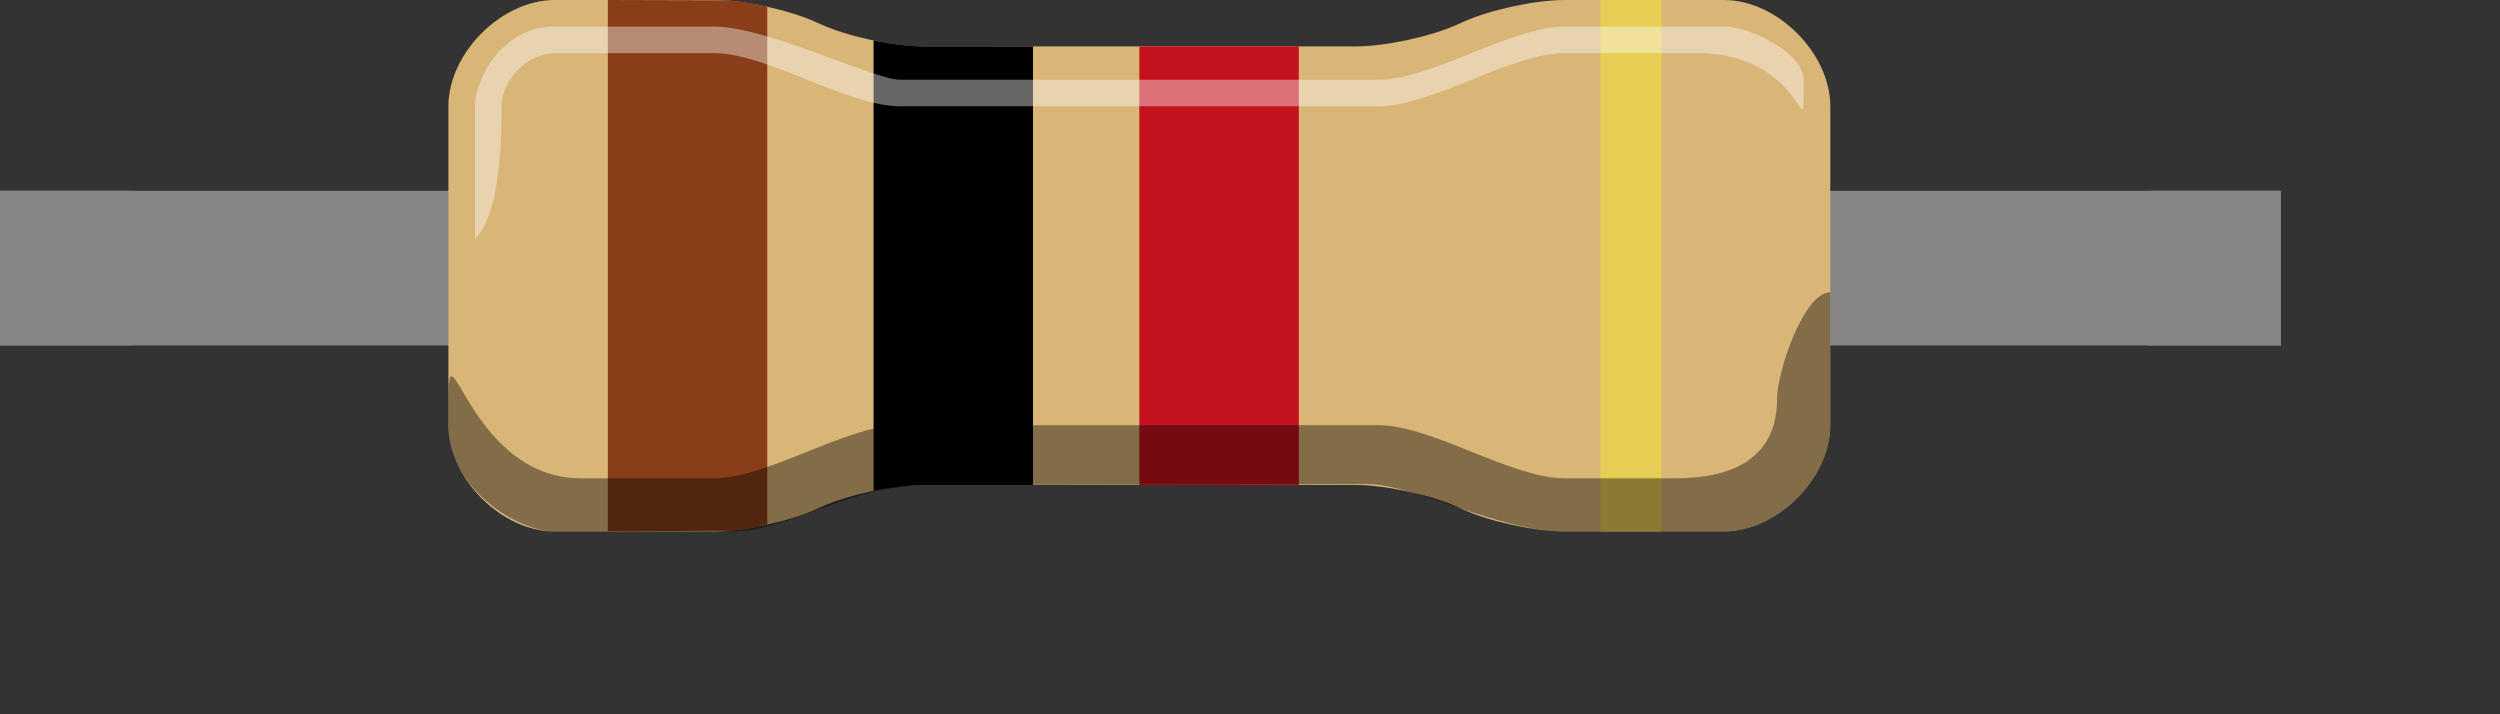
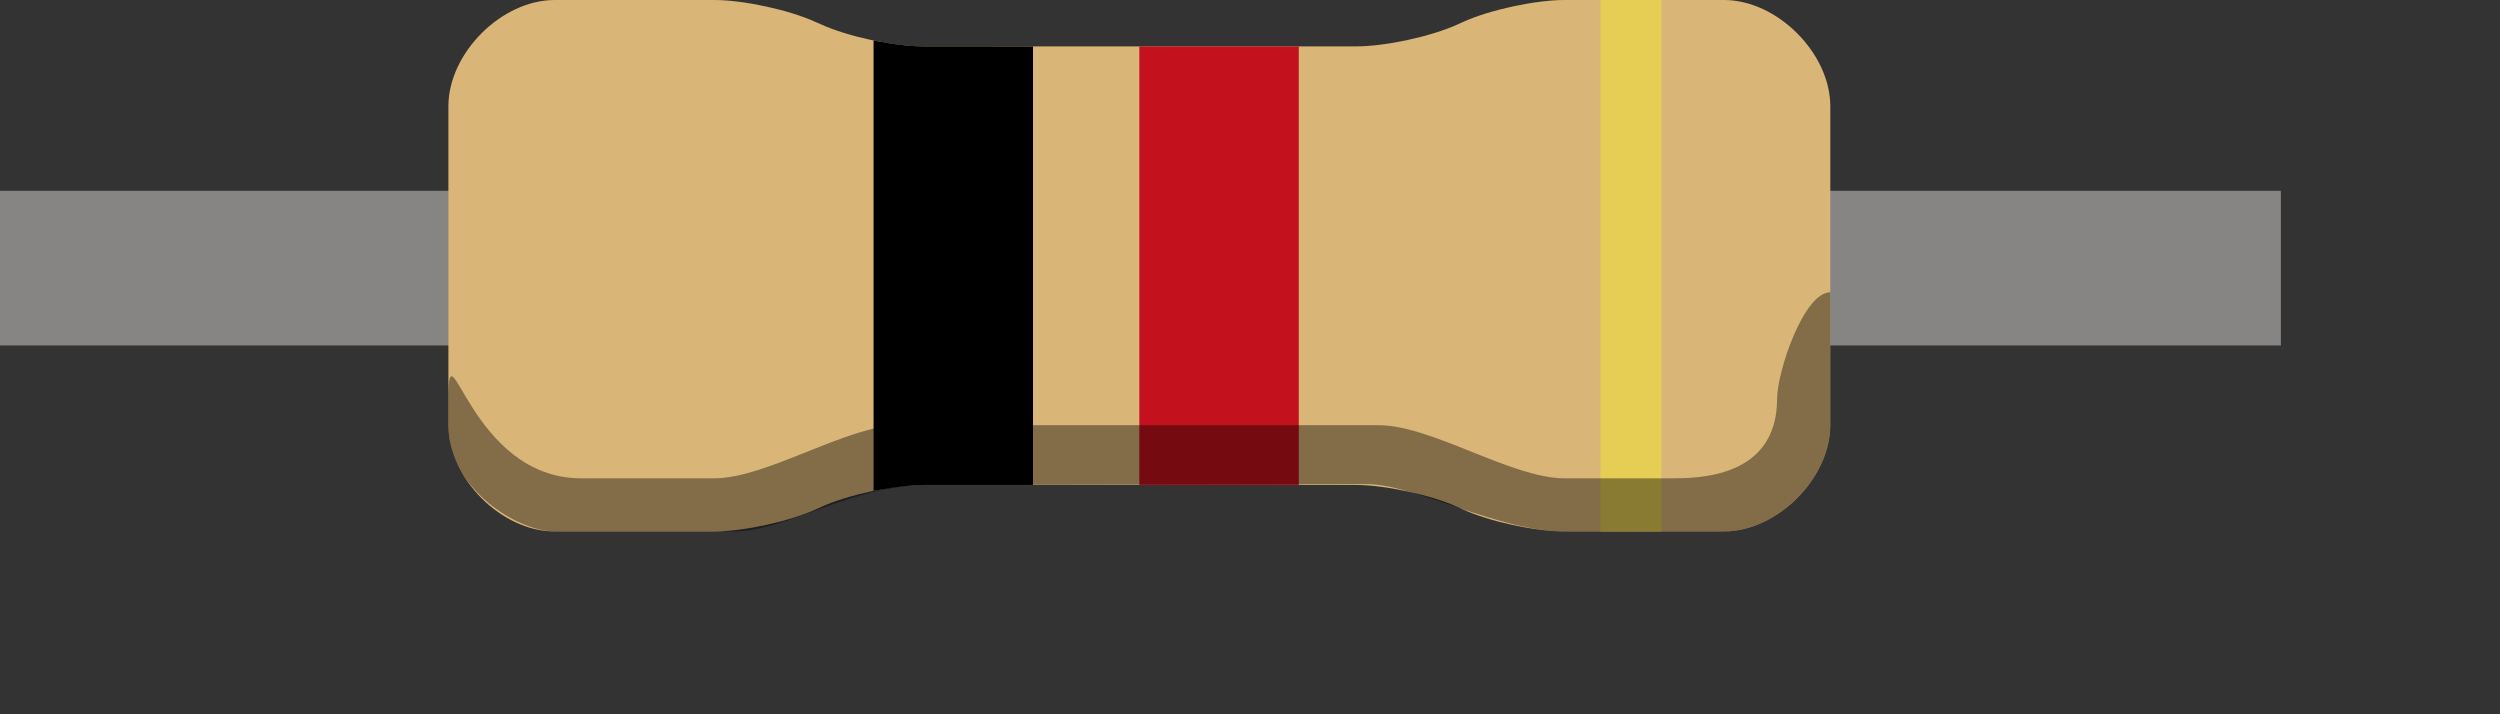
<svg xmlns="http://www.w3.org/2000/svg" version="1.2" baseProfile="tiny" x="0px" y="0px" width="0.49in" height="0.14in" xml:space="preserve">
  <rect width="100%" height="100%" fill="#333333" stroke="none" />
  <g id="breadboard" style="display:inline">
-     <rect y="3.59" fill="#868584" width="2.5" height="2.91" id="connector0pin" />
-     <rect x="40.417" y="3.59" fill="#868584" width="2.5" height="2.91" id="connector1pin" />
    <rect y="3.59" fill="#868584" width="42.917" height="2.91" />
    <path id="Body_1_" fill="#D9B578" d="M15.347,0.414C14.847,0.186,13.987,0,13.437,0h-3c-1,0-2,1-2,2v6c0,1,1,2,2,2h3  c0.55,0,1.409-0.187,1.91-0.414l0.103-0.047c0.501-0.228,1.36-0.414,1.91-0.414h8.155c0.549,0,1.408,0.187,1.91,0.414l0.104,0.047  c0.5,0.228,1.359,0.414,1.91,0.414h3c1,0,2-1,2-2V2c0-1-1-2-2-2h-3c-0.551,0-1.41,0.186-1.91,0.413L27.425,0.46  c-0.5,0.228-1.361,0.413-1.91,0.413H17.36c-0.55,0-1.41-0.186-1.91-0.414L15.347,0.414z" />
-     <path fill="#893E19" d="M13.62,0.006c0.341,0,0.817,0.122,0.817,0.122v9.744c0,0-0.488,0.113-0.709,0.113s-2.291,0.014-2.291,0.014  V0C11.437,0,13.279,0.006,13.62,0.006z" />
    <path d="M17.372,0.873c0.417,0,2.065,0.001,2.065,0.001v8.251c0,0-1.773,0-2.086,0s-0.914,0.11-0.914,0.11V0.761  C16.437,0.761,16.956,0.873,17.372,0.873z" />
    <rect x="21.438" y="0.874" fill="#C3111D" width="3" height="8.251" />
    <rect x="30.114" opacity="0.5" fill="#F5E731" width="1.149" height="10" />
-     <path id="Reflex_1_" opacity="0.4" fill="#FFFFFF" d="M8.937,4.5c0,0,0-2,0-2.5s0.5-1.5,1.5-1.5s2,0,3,0s3,1,3.5,1s8.001,0,9.001,0  s2.5-1,3.5-1c0.042,0,0.312,0,0.676,0c0.78,0,1.991,0,2.324,0c0.5,0,1.5,0.5,1.5,1c0,1.5,0.094-0.5-2-0.5c-1.5,0-1.5,0-2.5,0  s-2.5,1-3.5,1s-8.001,0-9.001,0s-2.5-1-3.5-1s-2,0-3,0c-0.5,0-1,0.5-1,1S9.437,4,8.937,4.5z" />
    <path id="Shaddow_1_" opacity="0.4" d="M34.438,5.5c0,0,0,2,0,2.5c0,1-1,2-2,2s-2,0-3,0c-1.259,0-2.806-0.891-3.728-0.891  c-0.5,0-7.273,0.016-8.273,0.016c-1.414,0-2.633,0.875-3.633,0.875c-0.133,0-2.88,0-3.367,0c-0.676,0-2-0.781-2-2  c0-0.09,0-0.402,0-0.5c0-1.5,0.405,1.5,2.5,1.5c1.5,0,1.5,0,2.5,0s2.5-1,3.5-1s8.001,0,9.001,0s2.5,1,3.5,1s1,0,2,0c0.5,0,2,0,2-1.5  C33.438,7,33.938,5.5,34.438,5.5z" />
  </g>
</svg>